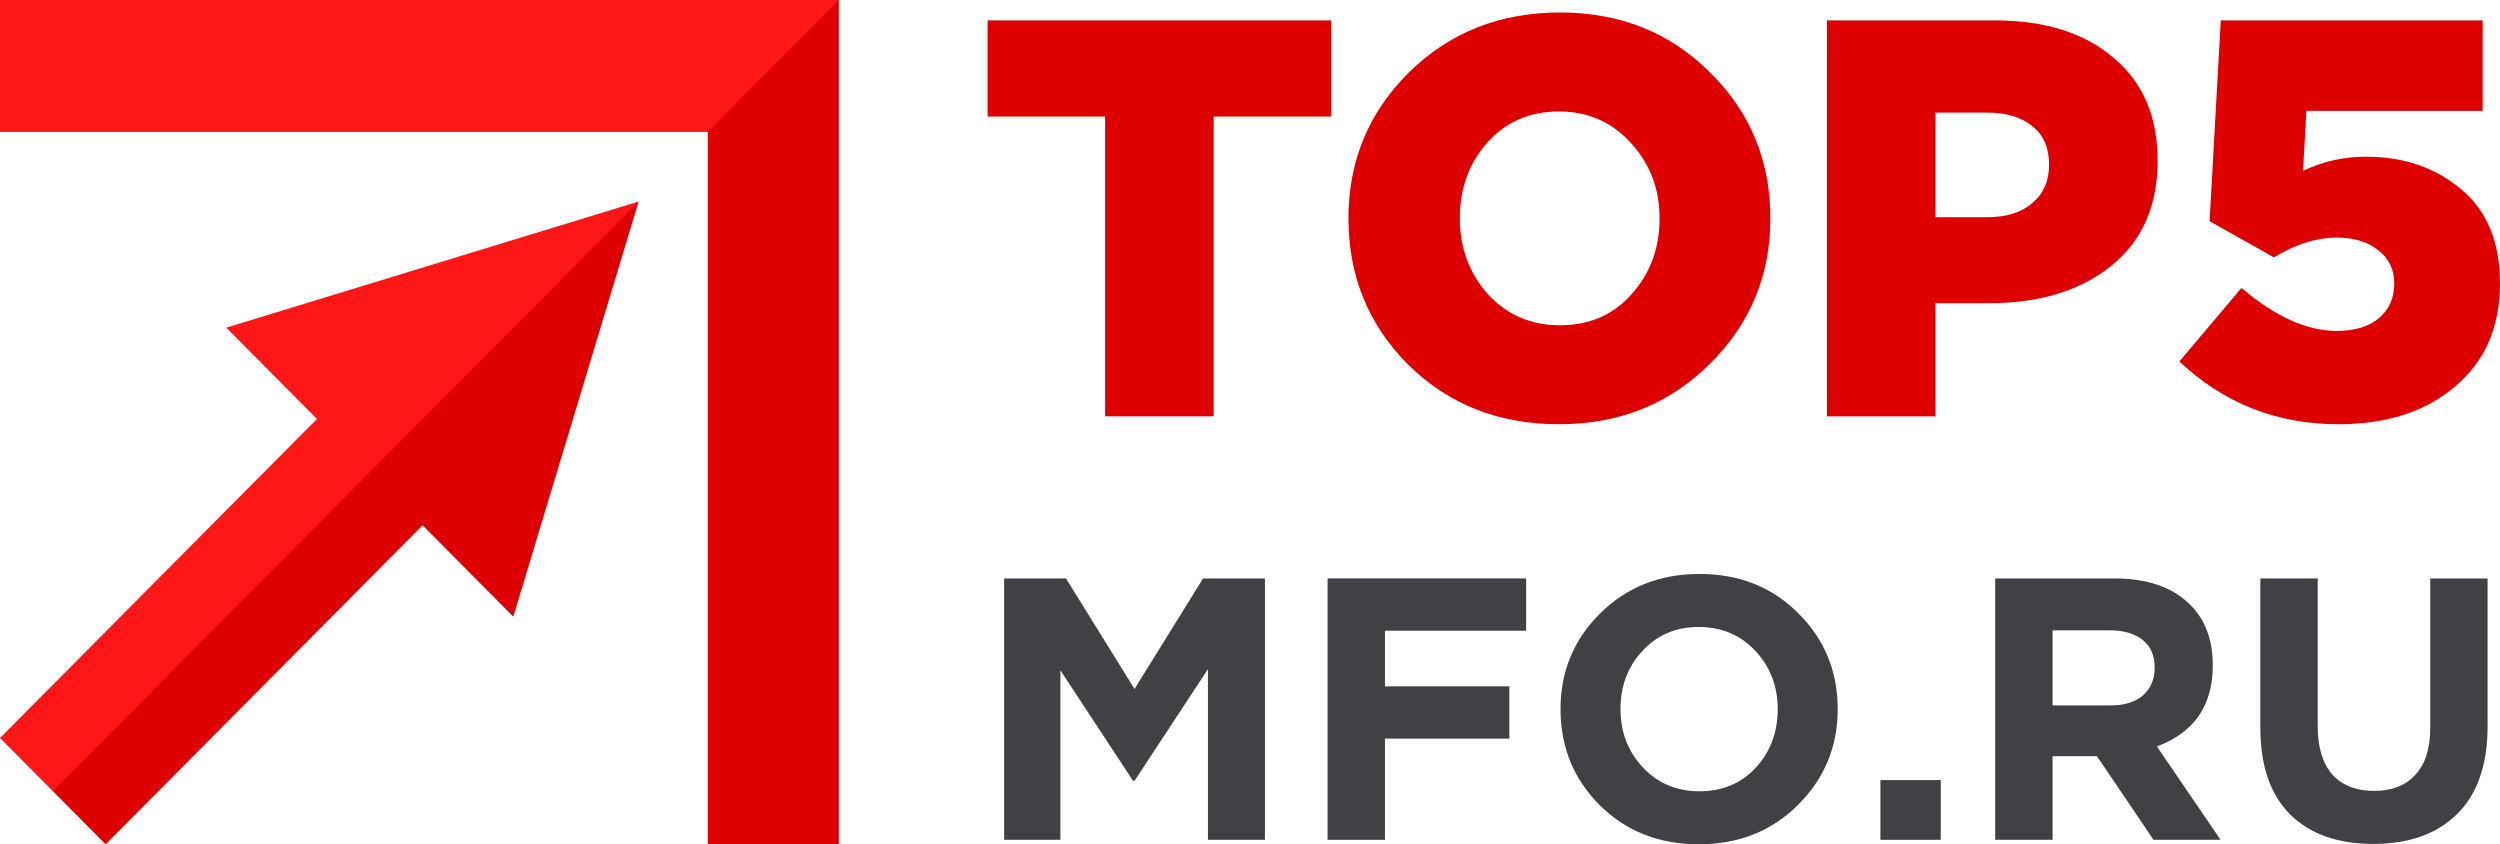
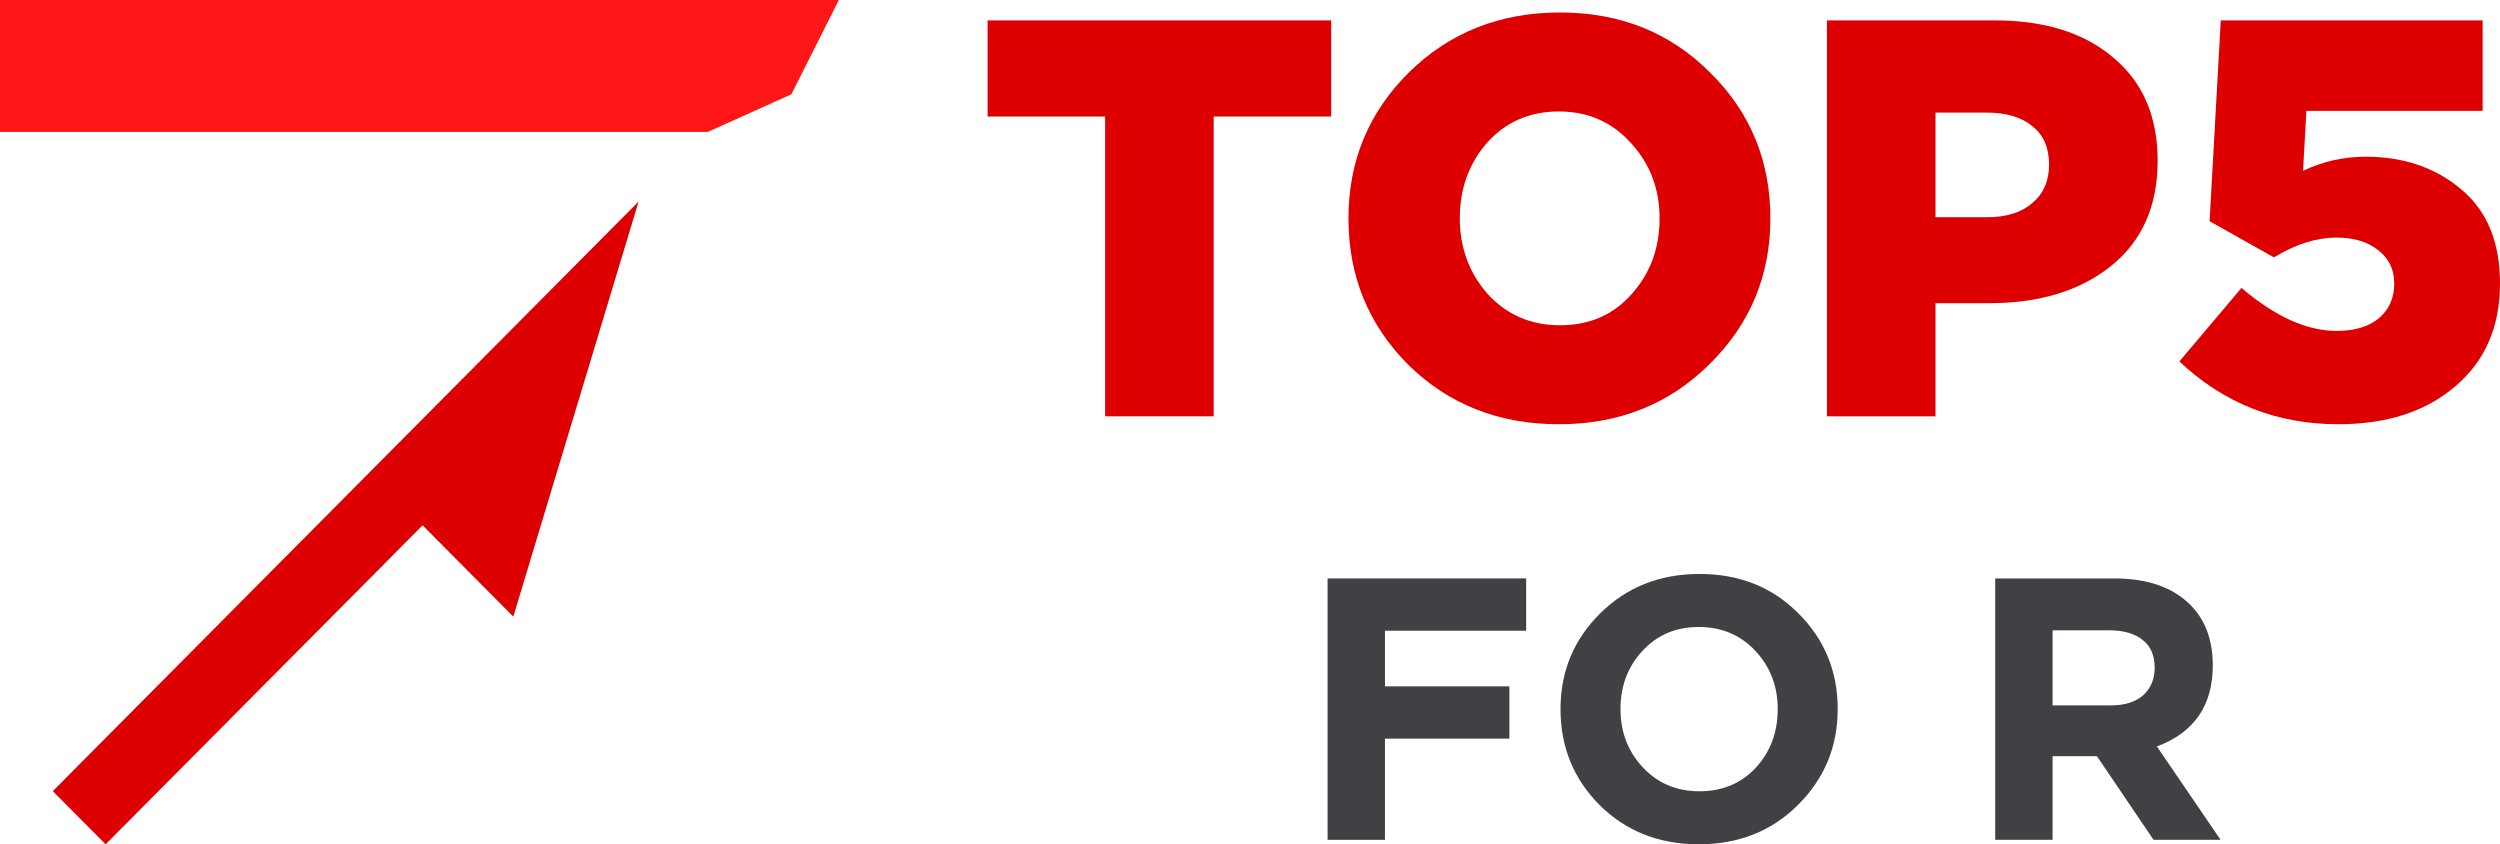
<svg xmlns="http://www.w3.org/2000/svg" width="228" height="77" viewBox="0 0 228 77" fill="none">
-   <path d="M91.577 76.592V52.753H97.218L103.469 62.834L109.721 52.753H115.362V76.592H110.163V61.029L103.469 71.211H103.333L96.708 61.131V76.592H91.577Z" fill="#414145" />
  <path d="M121.075 76.592V52.753H139.185V57.521H126.308V62.595H137.656V67.363H126.308V76.592H121.075Z" fill="#414145" />
  <path d="M163.963 73.424C161.562 75.808 158.55 77 154.925 77C151.301 77 148.288 75.808 145.887 73.424C143.509 71.041 142.319 68.123 142.319 64.672C142.319 61.244 143.52 58.338 145.921 55.955C148.345 53.548 151.369 52.345 154.993 52.345C158.617 52.345 161.619 53.536 163.997 55.92C166.398 58.304 167.599 61.221 167.599 64.672C167.599 68.1 166.387 71.018 163.963 73.424ZM149.828 69.985C151.188 71.438 152.909 72.164 154.993 72.164C157.077 72.164 158.787 71.449 160.124 70.019C161.46 68.566 162.128 66.784 162.128 64.672C162.128 62.584 161.449 60.813 160.09 59.36C158.73 57.907 157.009 57.181 154.925 57.181C152.841 57.181 151.131 57.907 149.794 59.36C148.458 60.79 147.79 62.561 147.79 64.672C147.79 66.761 148.469 68.532 149.828 69.985Z" fill="#414145" />
-   <path d="M171.493 76.591V71.143H176.998V76.591H171.493Z" fill="#414145" />
  <path d="M181.963 76.592V52.753H192.836C195.848 52.753 198.159 53.559 199.767 55.172C201.126 56.534 201.806 58.373 201.806 60.688C201.806 64.343 200.107 66.806 196.709 68.078L202.519 76.592H196.403L191.239 68.963H187.195V76.592H181.963ZM187.195 64.332H192.496C193.764 64.332 194.75 64.025 195.452 63.412C196.154 62.777 196.505 61.937 196.505 60.893C196.505 59.78 196.143 58.94 195.418 58.373C194.693 57.782 193.685 57.487 192.394 57.487H187.195V64.332Z" fill="#414145" />
-   <path d="M216.438 76.966C213.199 76.966 210.673 76.069 208.861 74.276C207.049 72.459 206.143 69.826 206.143 66.375V52.753H211.375V66.239C211.375 68.146 211.817 69.61 212.7 70.632C213.607 71.631 214.875 72.13 216.506 72.13C218.137 72.13 219.394 71.642 220.277 70.666C221.183 69.69 221.636 68.271 221.636 66.409V52.753H226.869V66.205C226.869 69.746 225.941 72.426 224.083 74.242C222.248 76.058 219.7 76.966 216.438 76.966V76.966Z" fill="#414145" />
-   <path d="M28.905 38.21L0 67.302L4.817 72.151L37.406 46.117L58.242 18.379L20.632 29.883L28.905 38.21Z" fill="#FF1717" />
  <path d="M9.635 77L38.54 47.907L46.813 56.234L58.242 18.379L4.817 72.151L9.635 77Z" fill="#DE0000" />
  <path d="M0 0V12.032H64.549L72.175 8.598L76.502 0H0Z" fill="#FF1717" />
-   <path d="M64.549 12.032V77H76.503V0L64.549 12.032Z" fill="#DE0000" />
  <path d="M100.786 37.967V10.629H90.069V1.86H121.403V10.629H110.687V37.967H100.786Z" fill="#DE0000" />
  <path d="M155.896 33.222C152.221 36.867 147.645 38.69 142.168 38.69C136.69 38.69 132.115 36.884 128.44 33.273C124.8 29.628 122.979 25.175 122.979 19.914C122.979 14.687 124.817 10.251 128.491 6.606C132.199 2.961 136.793 1.138 142.27 1.138C147.747 1.138 152.306 2.961 155.947 6.606C159.621 10.216 161.458 14.652 161.458 19.914C161.458 25.141 159.604 29.577 155.896 33.222V33.222ZM142.27 29.663C144.958 29.663 147.135 28.717 148.802 26.826C150.503 24.934 151.354 22.63 151.354 19.914C151.354 17.232 150.486 14.945 148.751 13.053C147.016 11.128 144.822 10.165 142.168 10.165C139.514 10.165 137.337 11.11 135.636 13.002C133.969 14.893 133.135 17.197 133.135 19.914C133.135 22.596 133.986 24.9 135.687 26.826C137.422 28.717 139.616 29.663 142.27 29.663V29.663Z" fill="#DE0000" />
  <path d="M166.615 37.967V1.86H181.925C186.484 1.86 190.09 2.995 192.744 5.264C195.432 7.5 196.776 10.629 196.776 14.652C196.776 18.779 195.364 21.977 192.54 24.247C189.716 26.516 186.008 27.651 181.415 27.651H176.516V37.967H166.615ZM176.516 19.811H181.211C182.98 19.811 184.358 19.381 185.344 18.521C186.365 17.661 186.875 16.492 186.875 15.014C186.875 13.466 186.365 12.297 185.344 11.506C184.358 10.681 182.963 10.268 181.16 10.268H176.516V19.811Z" fill="#DE0000" />
  <path d="M213.252 38.69C207.638 38.69 202.807 36.781 198.759 32.964L204.423 26.259C207.485 28.872 210.377 30.179 213.099 30.179C214.732 30.179 216.008 29.8 216.926 29.044C217.879 28.253 218.355 27.187 218.355 25.846C218.355 24.573 217.862 23.559 216.875 22.802C215.923 22.046 214.664 21.668 213.099 21.668C211.262 21.668 209.356 22.269 207.383 23.473L201.514 20.172L202.535 1.86H226.418V10.113H210.343L210.037 15.581C211.84 14.721 213.745 14.291 215.753 14.291C219.223 14.291 222.132 15.289 224.479 17.283C226.827 19.243 228 22.098 228 25.846C228 29.8 226.64 32.93 223.918 35.234C221.23 37.538 217.675 38.69 213.252 38.69V38.69Z" fill="#DE0000" />
</svg>